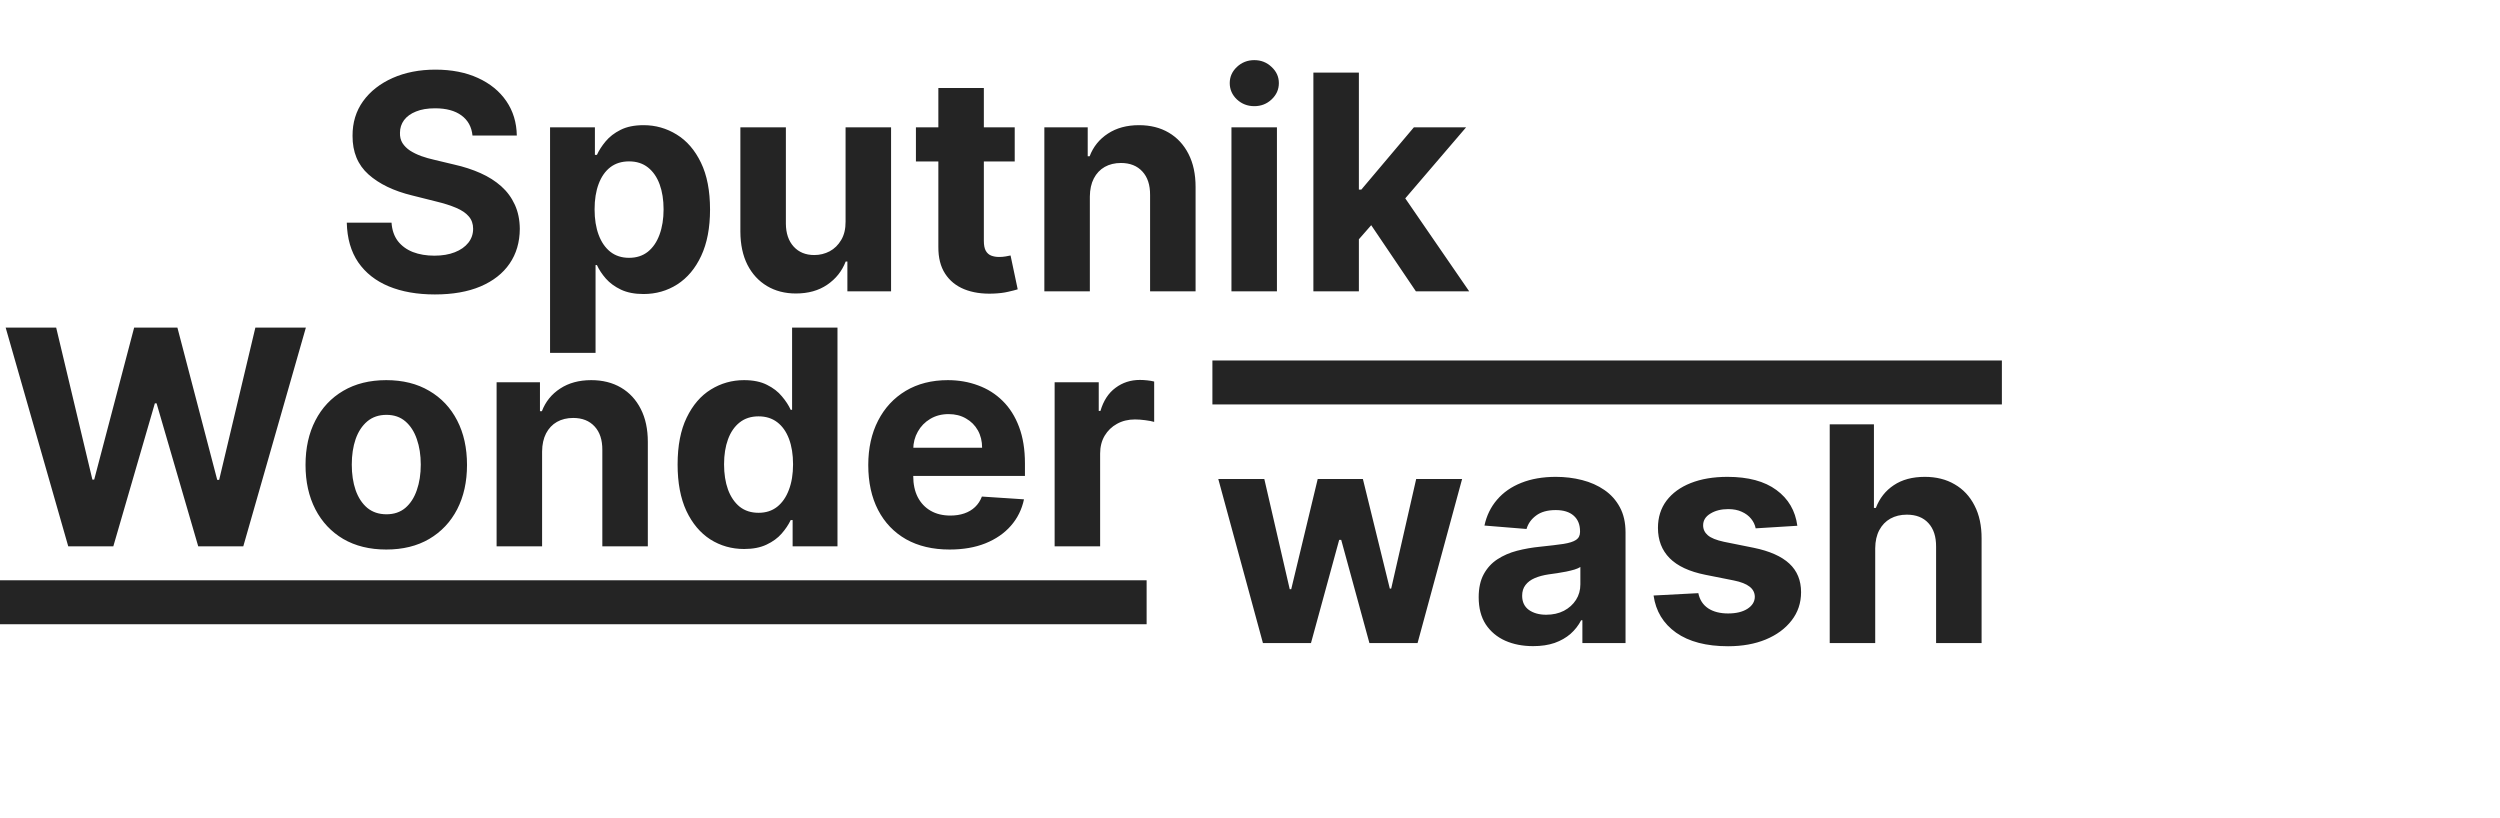
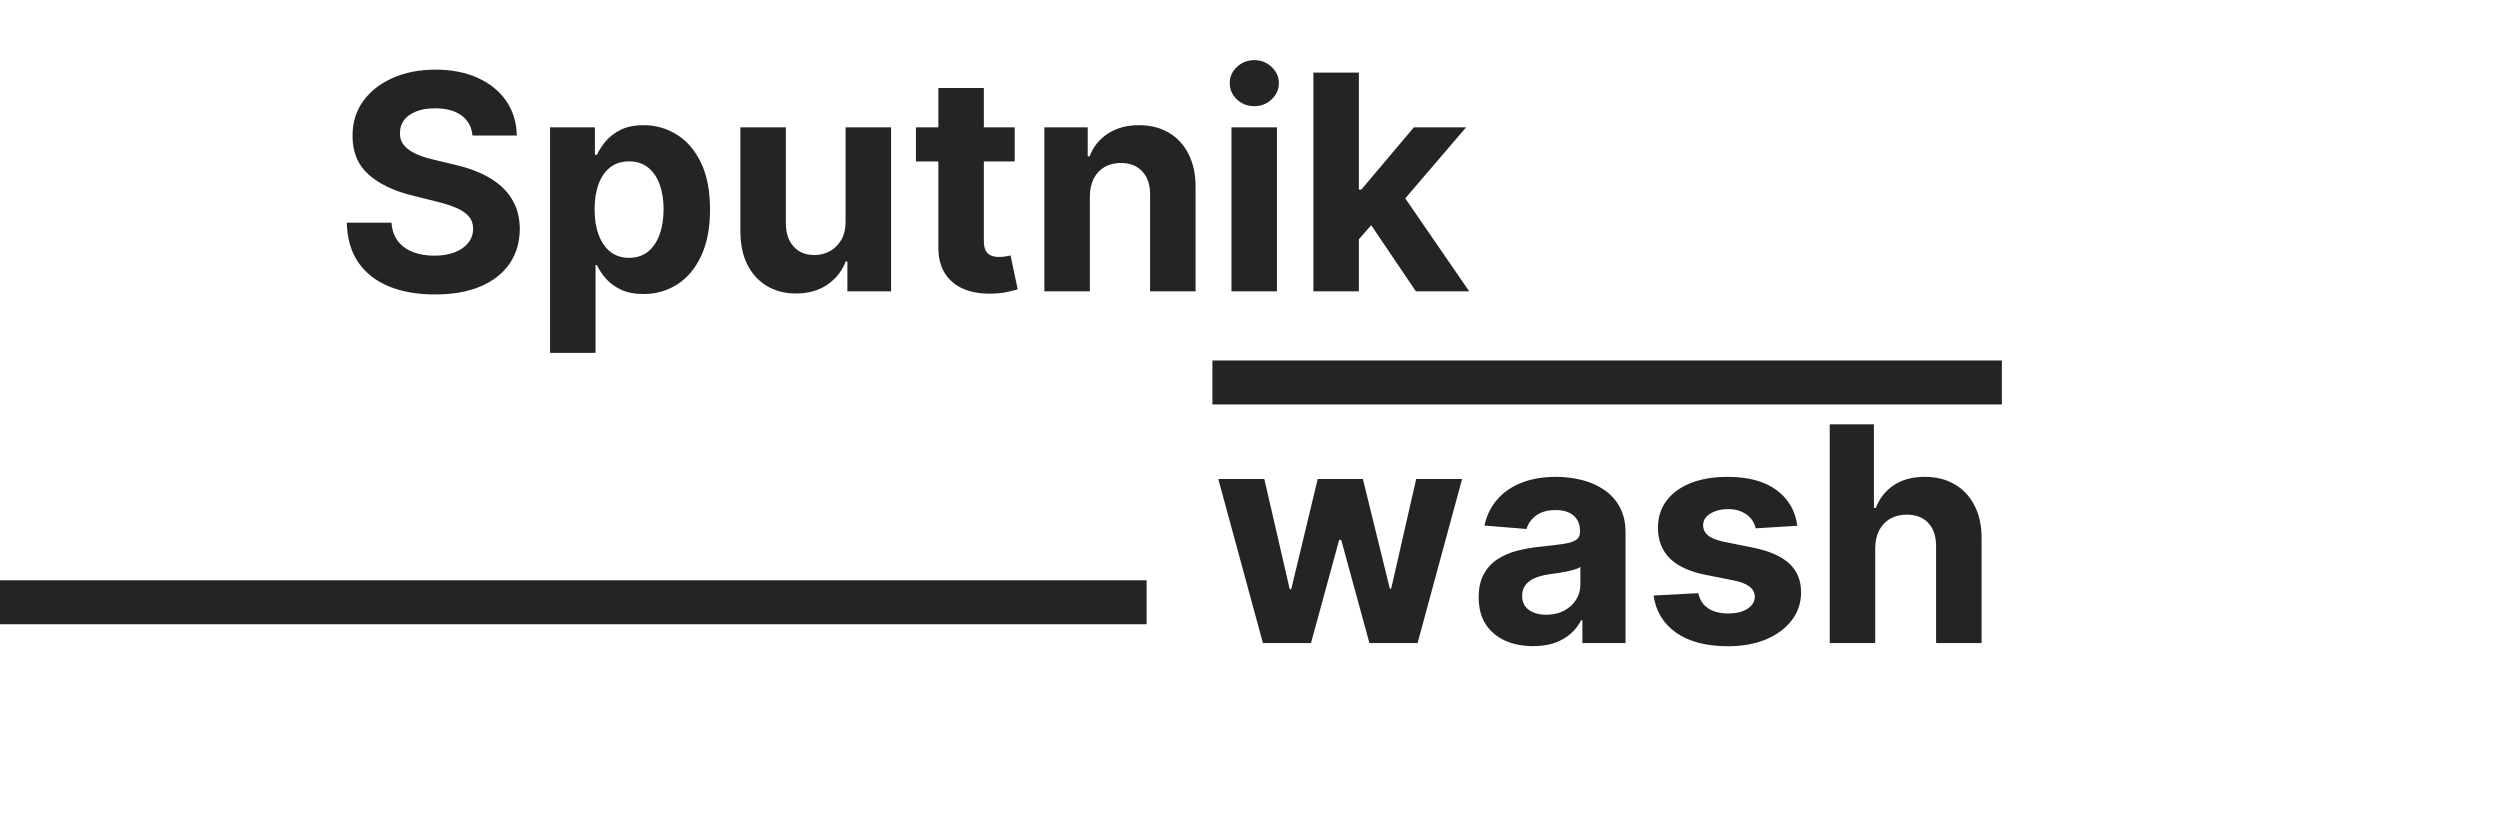
<svg xmlns="http://www.w3.org/2000/svg" width="266" height="87" viewBox="0 0 266 87" fill="none">
  <path d="M50.273 14.421C50.182 13.504 49.792 12.792 49.102 12.284C48.413 11.777 47.477 11.523 46.295 11.523C45.492 11.523 44.814 11.636 44.261 11.864C43.708 12.083 43.284 12.39 42.989 12.784C42.701 13.178 42.557 13.625 42.557 14.125C42.542 14.542 42.629 14.905 42.818 15.216C43.015 15.527 43.284 15.796 43.625 16.023C43.966 16.242 44.36 16.436 44.807 16.602C45.254 16.761 45.731 16.898 46.239 17.011L48.33 17.511C49.345 17.739 50.276 18.042 51.125 18.421C51.974 18.799 52.708 19.265 53.33 19.818C53.951 20.371 54.432 21.023 54.773 21.773C55.121 22.523 55.299 23.383 55.307 24.352C55.299 25.776 54.936 27.011 54.216 28.057C53.504 29.095 52.474 29.901 51.125 30.477C49.784 31.046 48.167 31.329 46.273 31.329C44.394 31.329 42.758 31.042 41.364 30.466C39.977 29.89 38.894 29.038 38.114 27.909C37.341 26.773 36.936 25.367 36.898 23.693H41.659C41.712 24.474 41.936 25.125 42.33 25.648C42.731 26.163 43.265 26.553 43.932 26.818C44.606 27.076 45.367 27.204 46.216 27.204C47.049 27.204 47.773 27.083 48.386 26.841C49.008 26.599 49.489 26.261 49.83 25.829C50.17 25.398 50.341 24.901 50.341 24.341C50.341 23.818 50.186 23.379 49.875 23.023C49.572 22.667 49.125 22.364 48.534 22.114C47.951 21.864 47.235 21.636 46.386 21.432L43.852 20.796C41.89 20.318 40.341 19.572 39.205 18.557C38.068 17.542 37.504 16.174 37.511 14.454C37.504 13.046 37.879 11.814 38.636 10.761C39.401 9.708 40.451 8.886 41.784 8.295C43.117 7.705 44.633 7.409 46.33 7.409C48.057 7.409 49.564 7.705 50.852 8.295C52.148 8.886 53.155 9.708 53.875 10.761C54.595 11.814 54.966 13.034 54.989 14.421H50.273ZM58.526 37.545V13.546H63.298V16.477H63.514C63.726 16.008 64.033 15.53 64.435 15.046C64.844 14.553 65.374 14.144 66.026 13.818C66.685 13.485 67.503 13.318 68.48 13.318C69.753 13.318 70.927 13.652 72.003 14.318C73.079 14.977 73.938 15.973 74.582 17.307C75.226 18.633 75.548 20.296 75.548 22.296C75.548 24.242 75.234 25.886 74.605 27.227C73.984 28.561 73.135 29.572 72.06 30.261C70.992 30.943 69.794 31.284 68.469 31.284C67.529 31.284 66.73 31.129 66.071 30.818C65.419 30.508 64.885 30.117 64.469 29.648C64.052 29.171 63.734 28.689 63.514 28.204H63.367V37.545H58.526ZM63.264 22.273C63.264 23.311 63.408 24.216 63.696 24.989C63.984 25.761 64.401 26.364 64.946 26.796C65.492 27.22 66.154 27.432 66.935 27.432C67.722 27.432 68.389 27.216 68.935 26.784C69.48 26.345 69.893 25.739 70.173 24.966C70.461 24.186 70.605 23.288 70.605 22.273C70.605 21.265 70.465 20.379 70.185 19.614C69.904 18.849 69.492 18.25 68.946 17.818C68.401 17.386 67.73 17.171 66.935 17.171C66.147 17.171 65.48 17.379 64.935 17.796C64.397 18.212 63.984 18.803 63.696 19.568C63.408 20.333 63.264 21.235 63.264 22.273ZM89.969 23.568V13.546H94.81V31H90.162V27.829H89.98C89.586 28.852 88.931 29.674 88.014 30.296C87.105 30.917 85.995 31.227 84.685 31.227C83.518 31.227 82.492 30.962 81.605 30.432C80.719 29.901 80.026 29.148 79.526 28.171C79.033 27.193 78.783 26.023 78.776 24.659V13.546H83.617V23.796C83.624 24.826 83.901 25.64 84.446 26.239C84.992 26.837 85.722 27.136 86.639 27.136C87.222 27.136 87.768 27.004 88.276 26.739C88.783 26.466 89.192 26.064 89.503 25.534C89.821 25.004 89.976 24.349 89.969 23.568ZM107.966 13.546V17.182H97.454V13.546H107.966ZM99.841 9.364H104.682V25.636C104.682 26.083 104.75 26.432 104.886 26.682C105.023 26.924 105.212 27.095 105.455 27.193C105.705 27.292 105.992 27.341 106.318 27.341C106.545 27.341 106.773 27.322 107 27.284C107.227 27.239 107.402 27.204 107.523 27.182L108.284 30.784C108.042 30.86 107.701 30.947 107.261 31.046C106.822 31.151 106.288 31.216 105.659 31.239C104.492 31.284 103.47 31.129 102.591 30.773C101.72 30.417 101.042 29.864 100.557 29.114C100.072 28.364 99.833 27.417 99.841 26.273V9.364ZM115.96 20.909V31H111.119V13.546H115.733V16.625H115.938C116.324 15.61 116.972 14.807 117.881 14.216C118.79 13.617 119.892 13.318 121.188 13.318C122.4 13.318 123.456 13.583 124.358 14.114C125.259 14.644 125.96 15.402 126.46 16.386C126.96 17.364 127.21 18.53 127.21 19.886V31H122.369V20.75C122.377 19.682 122.104 18.849 121.551 18.25C120.998 17.644 120.237 17.341 119.267 17.341C118.616 17.341 118.04 17.481 117.54 17.761C117.047 18.042 116.661 18.451 116.381 18.989C116.108 19.519 115.968 20.159 115.96 20.909ZM131.026 31V13.546H135.866V31H131.026ZM133.457 11.296C132.738 11.296 132.12 11.057 131.605 10.579C131.098 10.095 130.844 9.515 130.844 8.841C130.844 8.174 131.098 7.602 131.605 7.125C132.12 6.64 132.738 6.398 133.457 6.398C134.177 6.398 134.791 6.64 135.298 7.125C135.813 7.602 136.071 8.174 136.071 8.841C136.071 9.515 135.813 10.095 135.298 10.579C134.791 11.057 134.177 11.296 133.457 11.296ZM144.131 25.977L144.142 20.171H144.847L150.438 13.546H155.994L148.483 22.318H147.335L144.131 25.977ZM139.744 31V7.727H144.585V31H139.744ZM150.653 31L145.517 23.398L148.744 19.977L156.324 31H150.653Z" fill="#242424" />
-   <path d="M7.261 58.129L0.602 34.856H5.977L9.83 51.027H10.023L14.273 34.856H18.875L23.114 51.061H23.318L27.171 34.856H32.545L25.886 58.129H21.091L16.659 42.913H16.477L12.057 58.129H7.261ZM41.099 58.47C39.334 58.47 37.808 58.095 36.52 57.345C35.24 56.587 34.251 55.534 33.554 54.186C32.857 52.83 32.508 51.258 32.508 49.47C32.508 47.667 32.857 46.091 33.554 44.743C34.251 43.387 35.24 42.334 36.52 41.584C37.808 40.826 39.334 40.447 41.099 40.447C42.865 40.447 44.387 40.826 45.668 41.584C46.956 42.334 47.948 43.387 48.645 44.743C49.342 46.091 49.69 47.667 49.69 49.47C49.69 51.258 49.342 52.83 48.645 54.186C47.948 55.534 46.956 56.587 45.668 57.345C44.387 58.095 42.865 58.47 41.099 58.47ZM41.122 54.72C41.925 54.72 42.596 54.493 43.133 54.038C43.671 53.576 44.077 52.947 44.349 52.152C44.63 51.356 44.77 50.451 44.77 49.436C44.77 48.421 44.63 47.515 44.349 46.72C44.077 45.925 43.671 45.296 43.133 44.834C42.596 44.371 41.925 44.14 41.122 44.14C40.312 44.14 39.63 44.371 39.077 44.834C38.531 45.296 38.118 45.925 37.838 46.72C37.565 47.515 37.429 48.421 37.429 49.436C37.429 50.451 37.565 51.356 37.838 52.152C38.118 52.947 38.531 53.576 39.077 54.038C39.63 54.493 40.312 54.72 41.122 54.72ZM57.679 48.038V58.129H52.838V40.675H57.452V43.754H57.656C58.043 42.739 58.69 41.936 59.599 41.345C60.508 40.746 61.611 40.447 62.906 40.447C64.118 40.447 65.175 40.712 66.077 41.243C66.978 41.773 67.679 42.531 68.179 43.515C68.679 44.493 68.929 45.659 68.929 47.015V58.129H64.088V47.879C64.096 46.811 63.823 45.977 63.27 45.379C62.717 44.773 61.956 44.47 60.986 44.47C60.334 44.47 59.758 44.61 59.258 44.89C58.766 45.171 58.38 45.58 58.099 46.118C57.827 46.648 57.687 47.288 57.679 48.038ZM79.176 58.413C77.85 58.413 76.65 58.072 75.574 57.39C74.506 56.701 73.657 55.69 73.028 54.356C72.407 53.015 72.097 51.371 72.097 49.425C72.097 47.425 72.419 45.762 73.062 44.436C73.706 43.102 74.562 42.106 75.631 41.447C76.706 40.781 77.885 40.447 79.165 40.447C80.142 40.447 80.956 40.614 81.608 40.947C82.267 41.273 82.797 41.682 83.199 42.175C83.608 42.659 83.919 43.137 84.131 43.606H84.278V34.856H89.108V58.129H84.335V55.334H84.131C83.903 55.818 83.581 56.3 83.165 56.777C82.756 57.246 82.222 57.637 81.562 57.947C80.911 58.258 80.115 58.413 79.176 58.413ZM80.71 54.561C81.49 54.561 82.15 54.349 82.688 53.925C83.233 53.493 83.65 52.89 83.938 52.118C84.233 51.345 84.381 50.44 84.381 49.402C84.381 48.364 84.237 47.462 83.949 46.697C83.661 45.932 83.244 45.341 82.699 44.925C82.153 44.508 81.49 44.3 80.71 44.3C79.915 44.3 79.244 44.515 78.699 44.947C78.153 45.379 77.74 45.977 77.46 46.743C77.18 47.508 77.04 48.394 77.04 49.402C77.04 50.417 77.18 51.315 77.46 52.095C77.748 52.868 78.161 53.474 78.699 53.913C79.244 54.345 79.915 54.561 80.71 54.561ZM101.043 58.47C99.247 58.47 97.702 58.106 96.406 57.379C95.118 56.644 94.126 55.606 93.429 54.265C92.732 52.917 92.383 51.322 92.383 49.481C92.383 47.686 92.732 46.11 93.429 44.754C94.126 43.398 95.107 42.341 96.372 41.584C97.645 40.826 99.137 40.447 100.849 40.447C102.001 40.447 103.073 40.633 104.065 41.004C105.065 41.368 105.937 41.917 106.679 42.652C107.429 43.387 108.012 44.311 108.429 45.425C108.846 46.531 109.054 47.826 109.054 49.311V50.64H94.315V47.64H104.497C104.497 46.943 104.346 46.326 104.043 45.788C103.74 45.25 103.319 44.83 102.781 44.527C102.251 44.216 101.634 44.061 100.929 44.061C100.194 44.061 99.543 44.231 98.974 44.572C98.414 44.906 97.974 45.356 97.656 45.925C97.338 46.485 97.175 47.11 97.168 47.8V50.652C97.168 51.515 97.327 52.262 97.645 52.89C97.971 53.519 98.429 54.004 99.02 54.345C99.611 54.686 100.312 54.856 101.122 54.856C101.66 54.856 102.152 54.781 102.599 54.629C103.046 54.477 103.429 54.25 103.747 53.947C104.065 53.644 104.308 53.273 104.474 52.834L108.952 53.129C108.724 54.205 108.259 55.144 107.554 55.947C106.857 56.743 105.955 57.364 104.849 57.811C103.751 58.25 102.482 58.47 101.043 58.47ZM112.213 58.129V40.675H116.906V43.72H117.088C117.406 42.637 117.94 41.818 118.69 41.265C119.44 40.705 120.304 40.425 121.281 40.425C121.524 40.425 121.785 40.44 122.065 40.47C122.346 40.5 122.592 40.542 122.804 40.595V44.89C122.577 44.822 122.262 44.762 121.861 44.709C121.459 44.656 121.092 44.629 120.759 44.629C120.046 44.629 119.41 44.784 118.849 45.095C118.296 45.398 117.857 45.822 117.531 46.368C117.213 46.913 117.054 47.542 117.054 48.254V58.129H112.213Z" fill="#242424" />
  <path d="M134.375 68.419L129.625 50.965H134.523L137.227 62.692H137.386L140.205 50.965H145.011L147.875 62.624H148.023L150.682 50.965H155.568L150.83 68.419H145.705L142.705 57.442H142.489L139.489 68.419H134.375ZM163.128 68.749C162.014 68.749 161.022 68.556 160.151 68.169C159.279 67.775 158.59 67.196 158.082 66.431C157.582 65.658 157.332 64.696 157.332 63.544C157.332 62.575 157.51 61.76 157.866 61.101C158.223 60.442 158.707 59.912 159.321 59.51C159.935 59.109 160.632 58.806 161.412 58.601C162.2 58.397 163.026 58.253 163.889 58.169C164.904 58.063 165.723 57.965 166.344 57.874C166.965 57.775 167.416 57.632 167.696 57.442C167.976 57.253 168.116 56.972 168.116 56.601V56.533C168.116 55.813 167.889 55.257 167.435 54.862C166.988 54.469 166.351 54.272 165.526 54.272C164.654 54.272 163.961 54.465 163.446 54.851C162.931 55.23 162.59 55.707 162.423 56.283L157.946 55.919C158.173 54.859 158.62 53.942 159.287 53.169C159.954 52.389 160.813 51.791 161.866 51.374C162.927 50.95 164.154 50.737 165.548 50.737C166.518 50.737 167.446 50.851 168.332 51.078C169.226 51.306 170.018 51.658 170.707 52.135C171.404 52.612 171.954 53.226 172.355 53.976C172.757 54.719 172.957 55.609 172.957 56.647V68.419H168.366V65.999H168.23C167.95 66.544 167.575 67.025 167.105 67.442C166.635 67.851 166.071 68.173 165.412 68.408C164.753 68.635 163.991 68.749 163.128 68.749ZM164.514 65.408C165.226 65.408 165.855 65.268 166.401 64.987C166.946 64.7 167.374 64.313 167.685 63.828C167.995 63.344 168.151 62.794 168.151 62.181V60.328C167.999 60.427 167.791 60.518 167.526 60.601C167.268 60.677 166.976 60.749 166.651 60.817C166.325 60.878 165.999 60.934 165.673 60.987C165.348 61.033 165.052 61.075 164.787 61.112C164.219 61.196 163.723 61.328 163.298 61.51C162.874 61.692 162.545 61.938 162.31 62.249C162.075 62.552 161.957 62.931 161.957 63.385C161.957 64.044 162.196 64.548 162.673 64.897C163.158 65.237 163.772 65.408 164.514 65.408ZM191.236 55.942L186.804 56.215C186.728 55.836 186.565 55.495 186.315 55.192C186.065 54.882 185.736 54.635 185.327 54.453C184.925 54.264 184.444 54.169 183.884 54.169C183.134 54.169 182.501 54.328 181.986 54.647C181.471 54.957 181.213 55.374 181.213 55.897C181.213 56.313 181.38 56.666 181.713 56.953C182.046 57.241 182.618 57.472 183.429 57.647L186.588 58.283C188.285 58.632 189.55 59.192 190.384 59.965C191.217 60.737 191.634 61.753 191.634 63.01C191.634 64.154 191.296 65.158 190.622 66.022C189.955 66.885 189.039 67.559 187.872 68.044C186.713 68.522 185.376 68.76 183.861 68.76C181.55 68.76 179.709 68.279 178.338 67.317C176.974 66.347 176.175 65.029 175.94 63.362L180.702 63.112C180.846 63.817 181.194 64.355 181.747 64.726C182.3 65.09 183.009 65.272 183.872 65.272C184.721 65.272 185.402 65.109 185.918 64.783C186.44 64.45 186.705 64.022 186.713 63.499C186.705 63.059 186.52 62.7 186.156 62.419C185.793 62.132 185.232 61.912 184.474 61.76L181.452 61.158C179.747 60.817 178.478 60.226 177.645 59.385C176.819 58.544 176.406 57.472 176.406 56.169C176.406 55.048 176.709 54.082 177.315 53.272C177.929 52.461 178.789 51.836 179.895 51.397C181.009 50.957 182.312 50.737 183.804 50.737C186.009 50.737 187.743 51.203 189.009 52.135C190.281 53.067 191.024 54.336 191.236 55.942ZM199.523 58.328V68.419H194.682V45.147H199.386V54.044H199.591C199.985 53.014 200.621 52.207 201.5 51.624C202.379 51.033 203.481 50.737 204.807 50.737C206.019 50.737 207.076 51.003 207.977 51.533C208.886 52.056 209.591 52.809 210.091 53.794C210.598 54.772 210.848 55.942 210.841 57.306V68.419H206V58.169C206.008 57.094 205.735 56.257 205.182 55.658C204.636 55.059 203.871 54.76 202.886 54.76C202.227 54.76 201.644 54.9 201.136 55.181C200.636 55.461 200.242 55.87 199.955 56.408C199.674 56.938 199.53 57.578 199.523 58.328Z" fill="#242424" />
  <rect y="61.742" width="122" height="4.677" fill="#242424" />
  <rect x="129" y="38.355" width="84" height="4.677" fill="#242424" />
</svg>